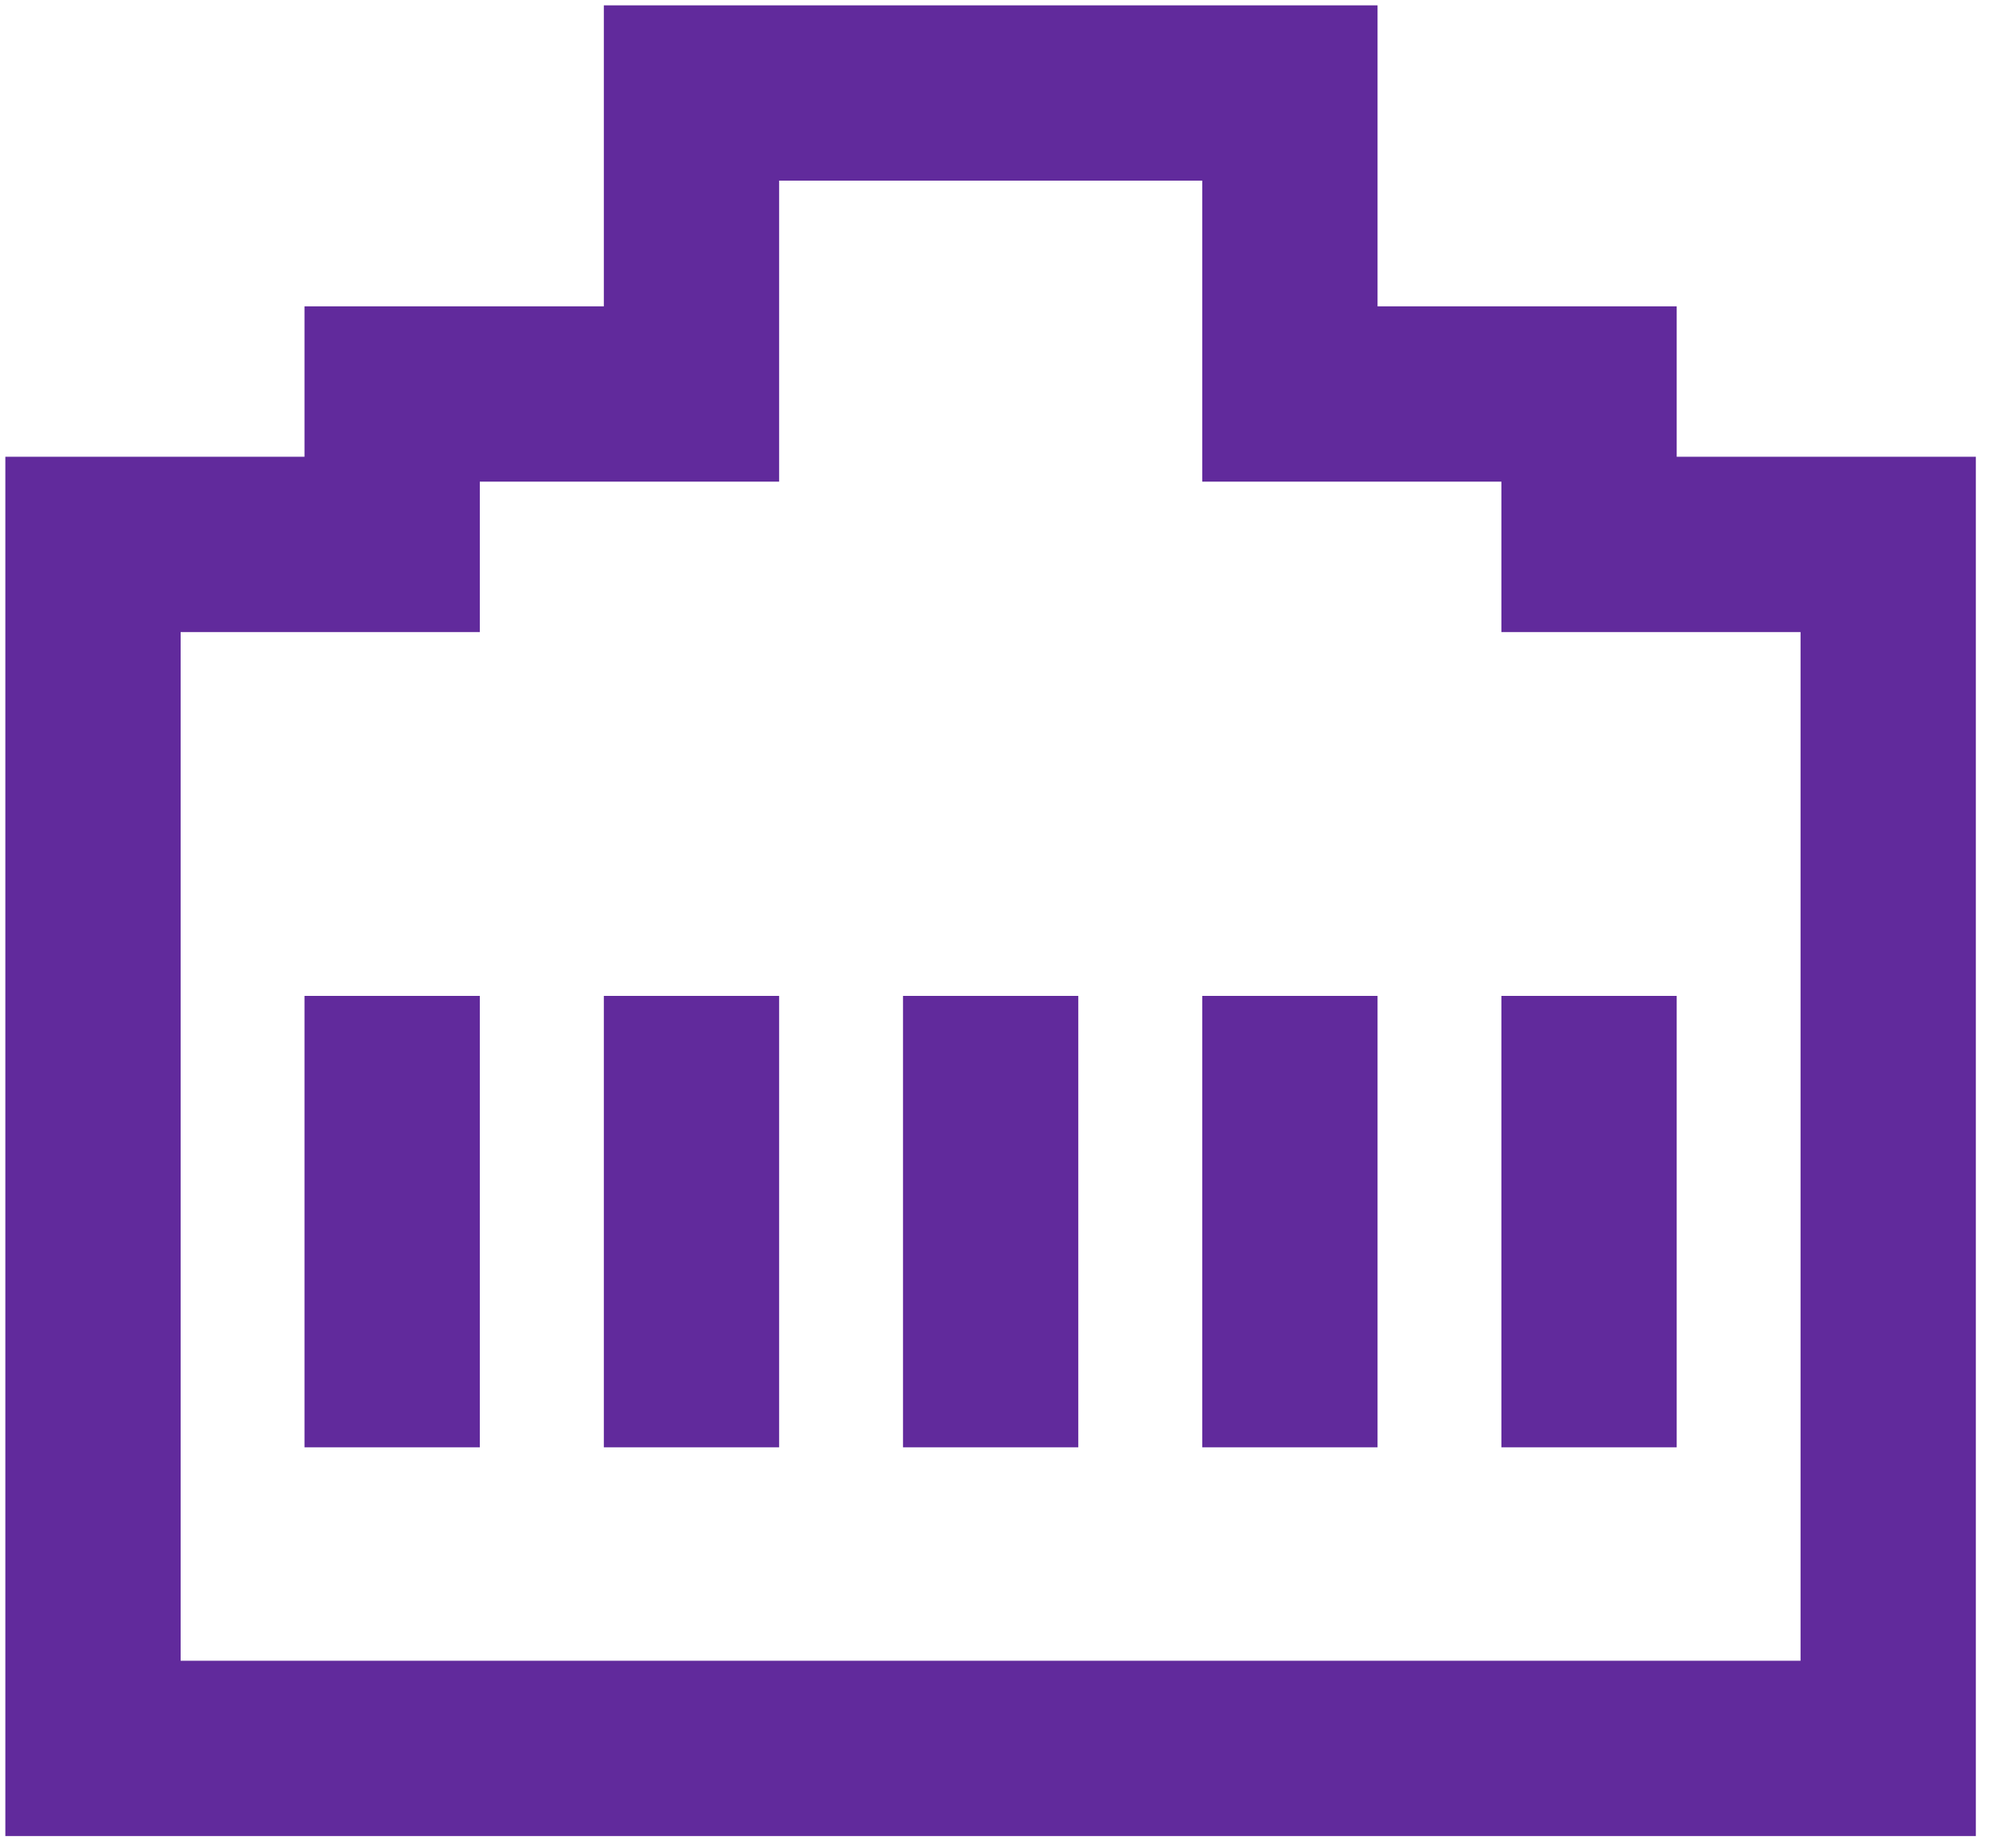
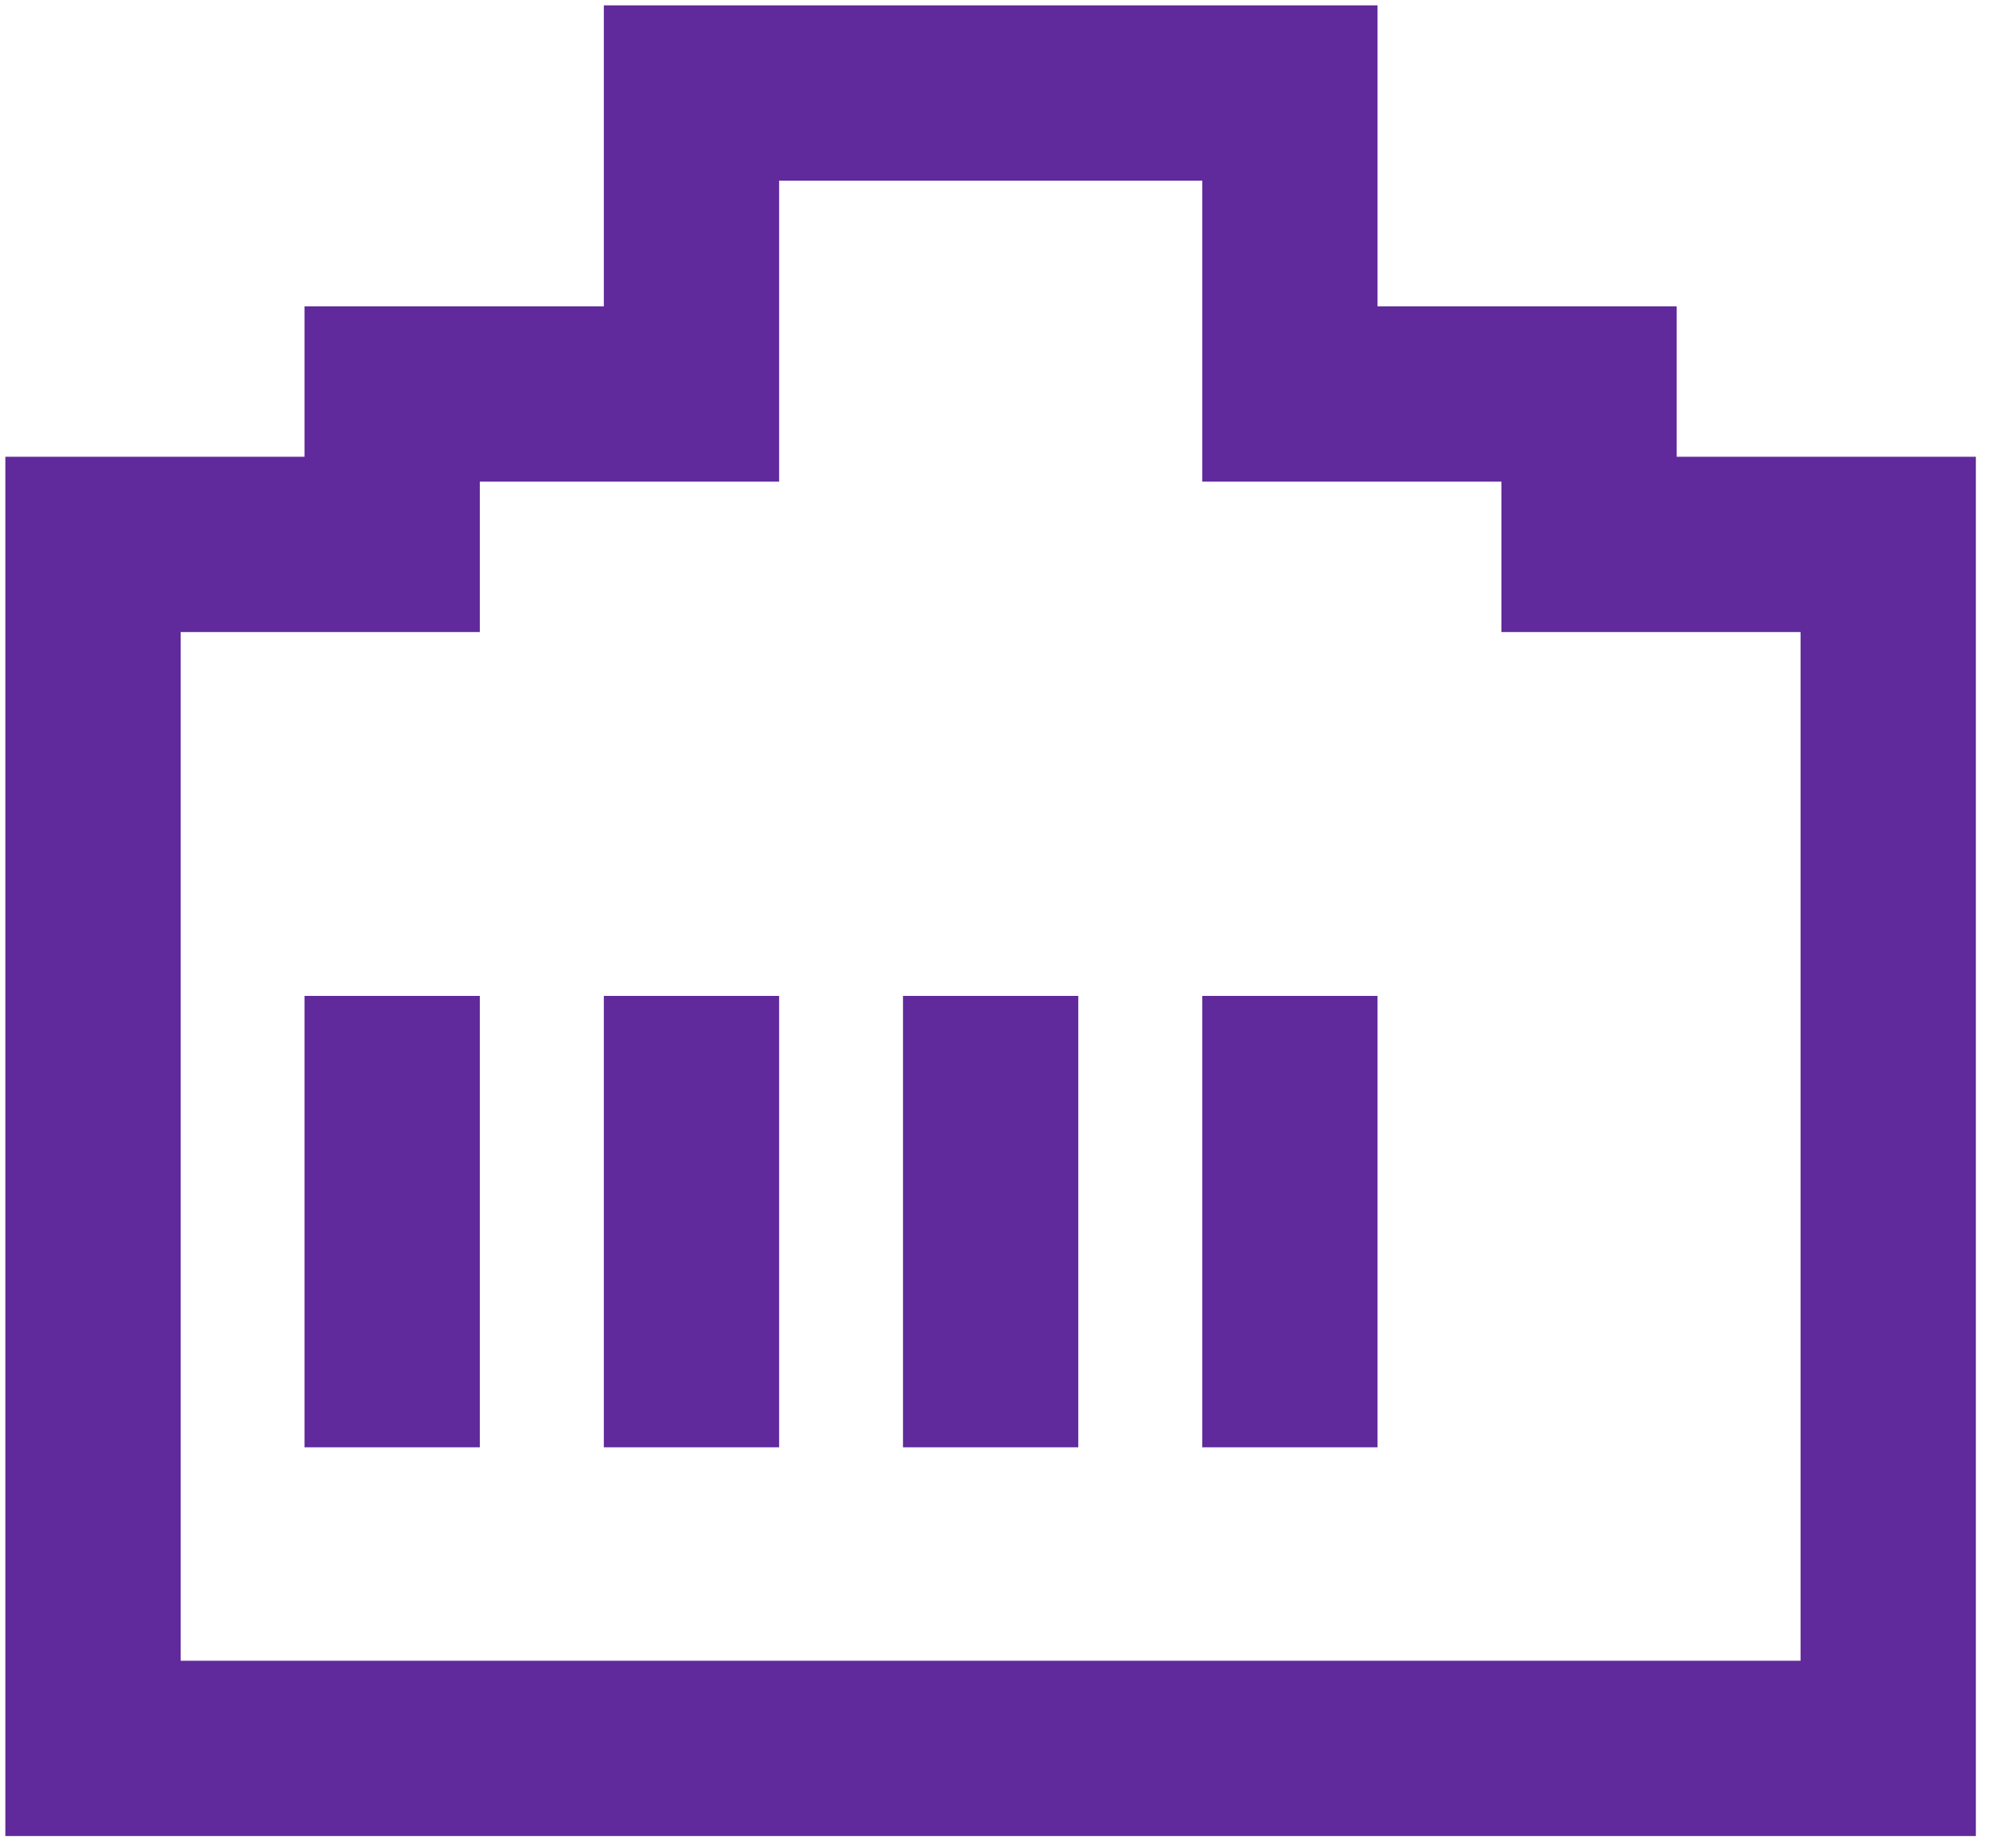
<svg xmlns="http://www.w3.org/2000/svg" width="23px" height="21px" viewBox="0 0 23 21" version="1.1">
  <title>Group 8 Copy</title>
  <desc>Created with Sketch.</desc>
  <g id="Batch-4-Post-Pres" stroke="none" stroke-width="1" fill="none" fill-rule="evenodd">
    <g id="Infrastructure-and-Solutions-V2" transform="translate(-408, -3337)" stroke="#612A9C" stroke-width="2">
      <g id="Group-8-Copy" transform="translate(409, 3338)">
        <polygon id="Stroke-1" points="17.129 5.211 17.129 3.495 13.716 3.495 13.716 0.061 6.889 0.061 6.889 3.495 3.474 3.495 3.474 5.211 0.061 5.211 0.061 18.947 20.542 18.947 20.542 5.211" />
        <path d="M3.474,15.512 L3.474,10.362" id="Stroke-3" />
        <path d="M6.889,15.512 L6.889,10.362" id="Stroke-4" />
        <path d="M10.302,15.512 L10.302,10.362" id="Stroke-5" />
        <path d="M13.716,15.512 L13.716,10.362" id="Stroke-6" />
-         <path d="M17.129,15.512 L17.129,10.362" id="Stroke-7" />
      </g>
    </g>
  </g>
</svg>